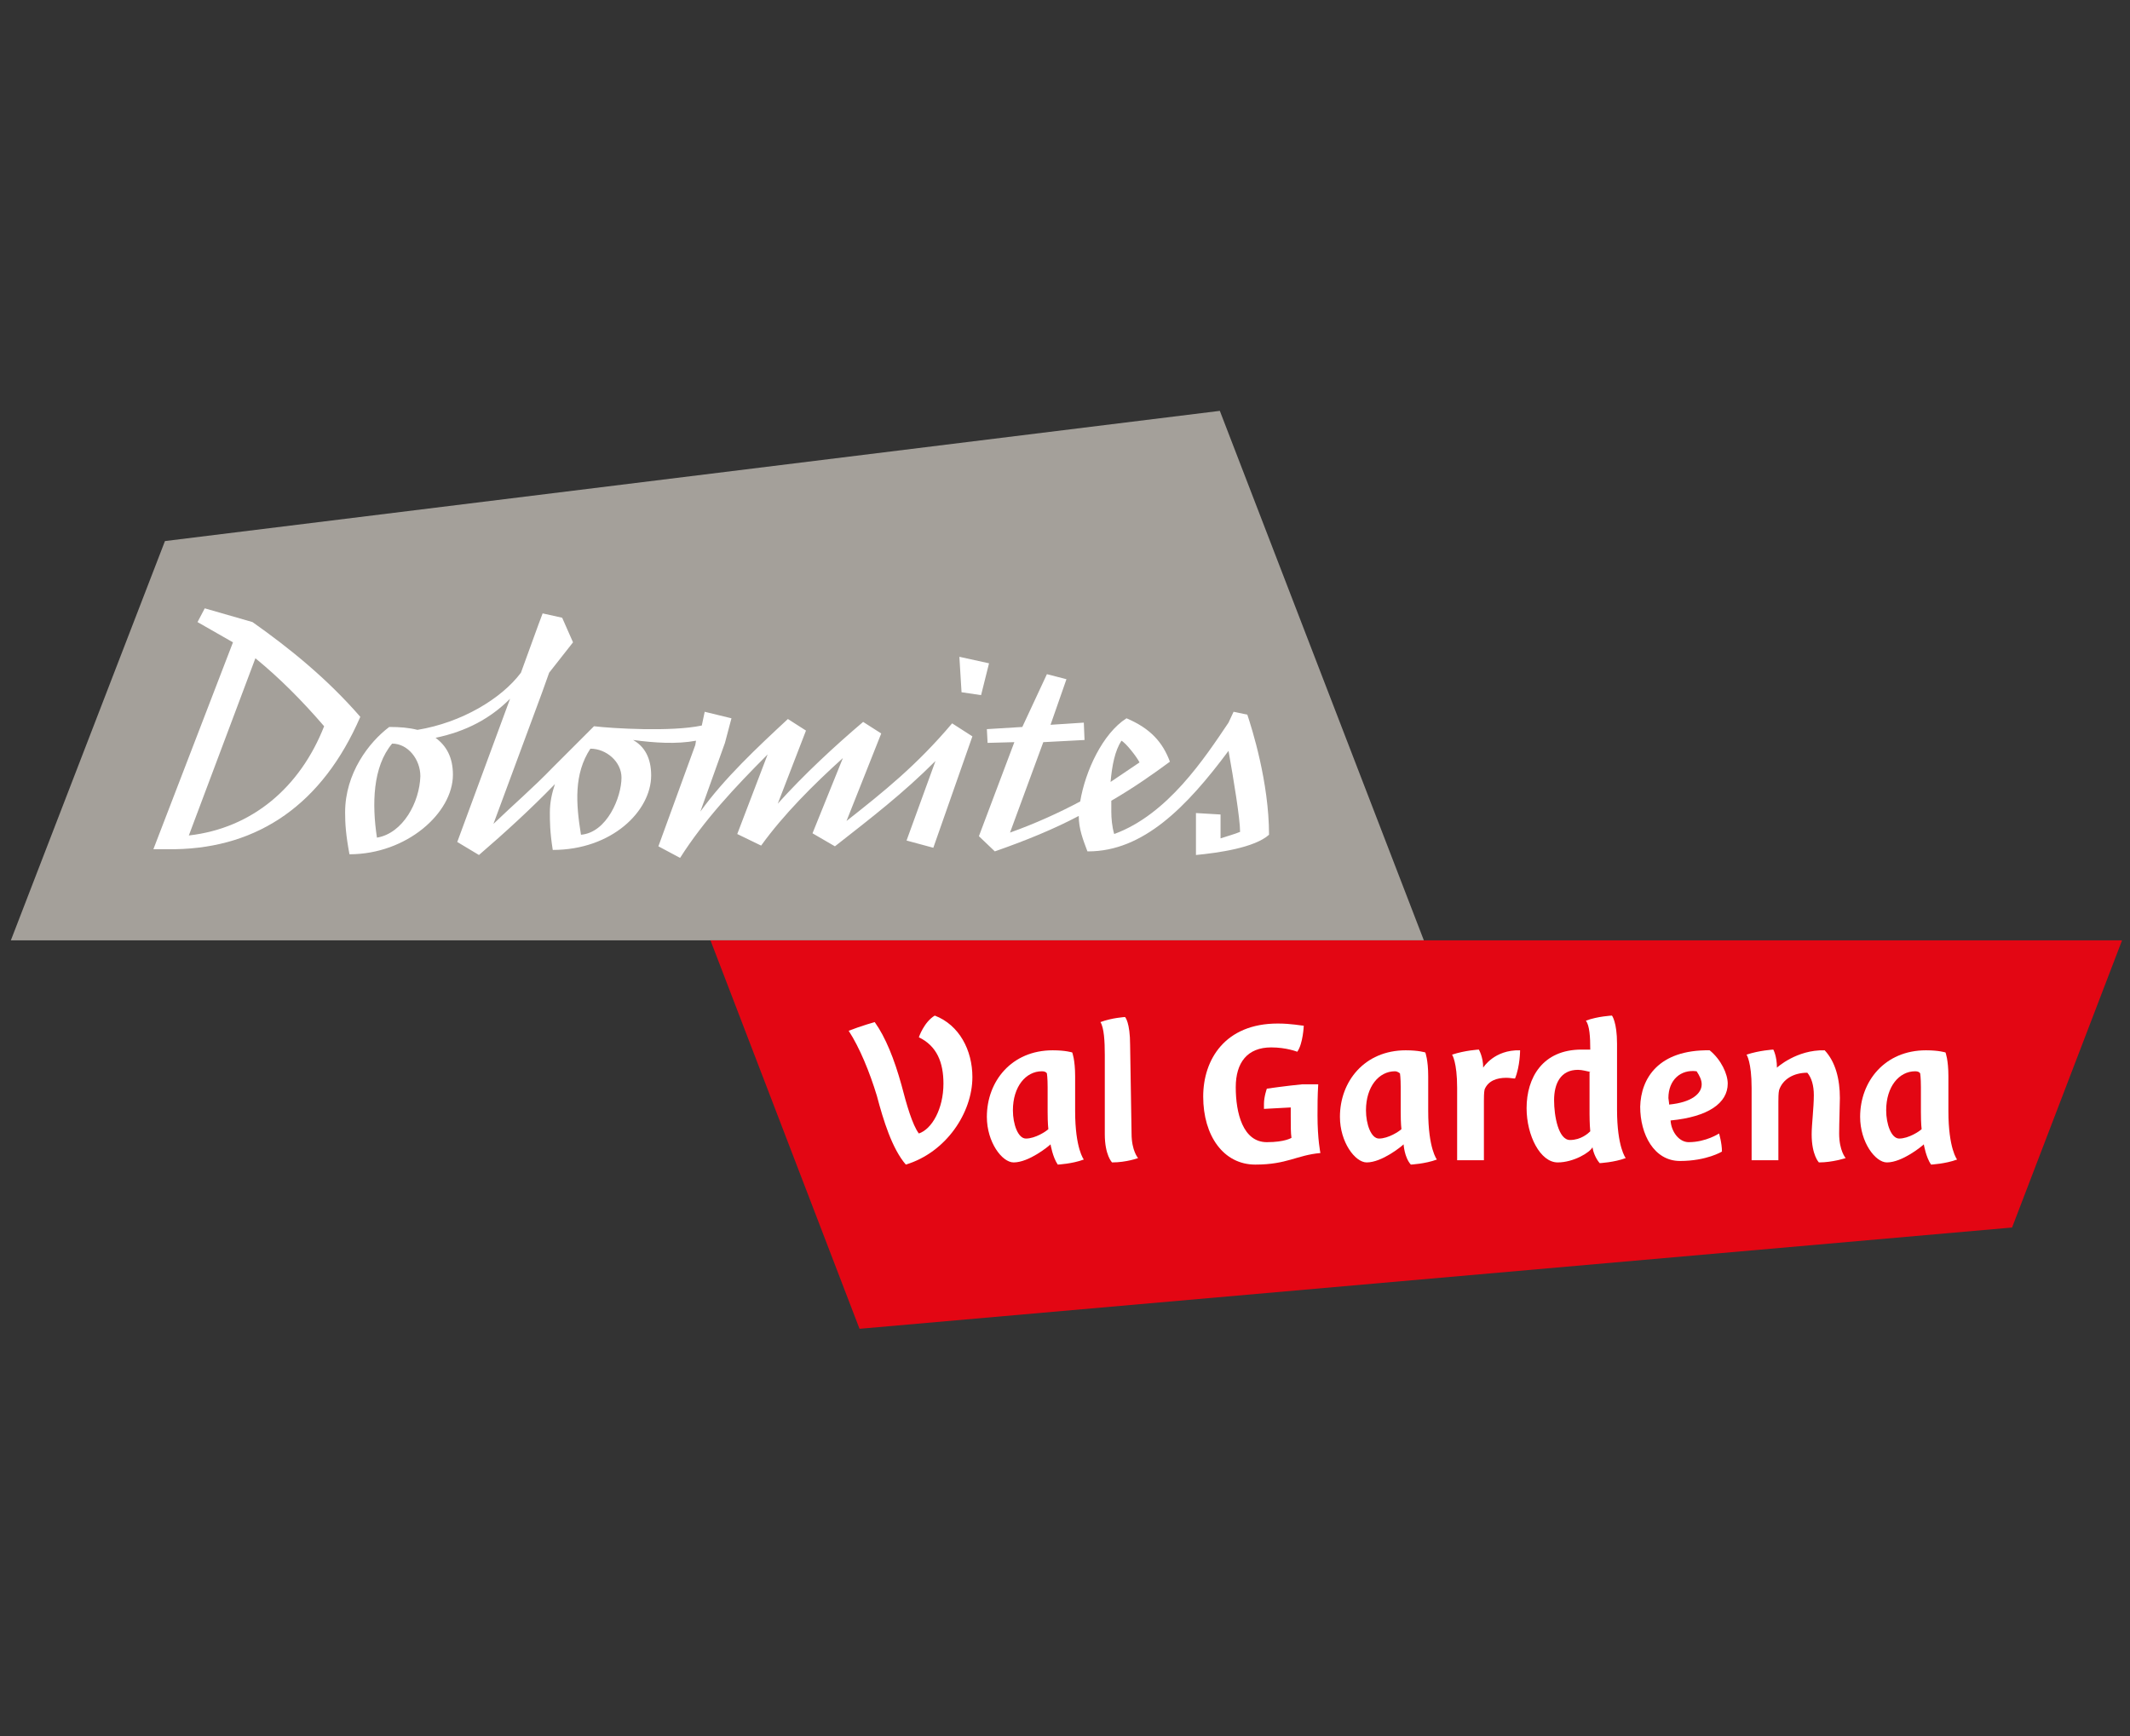
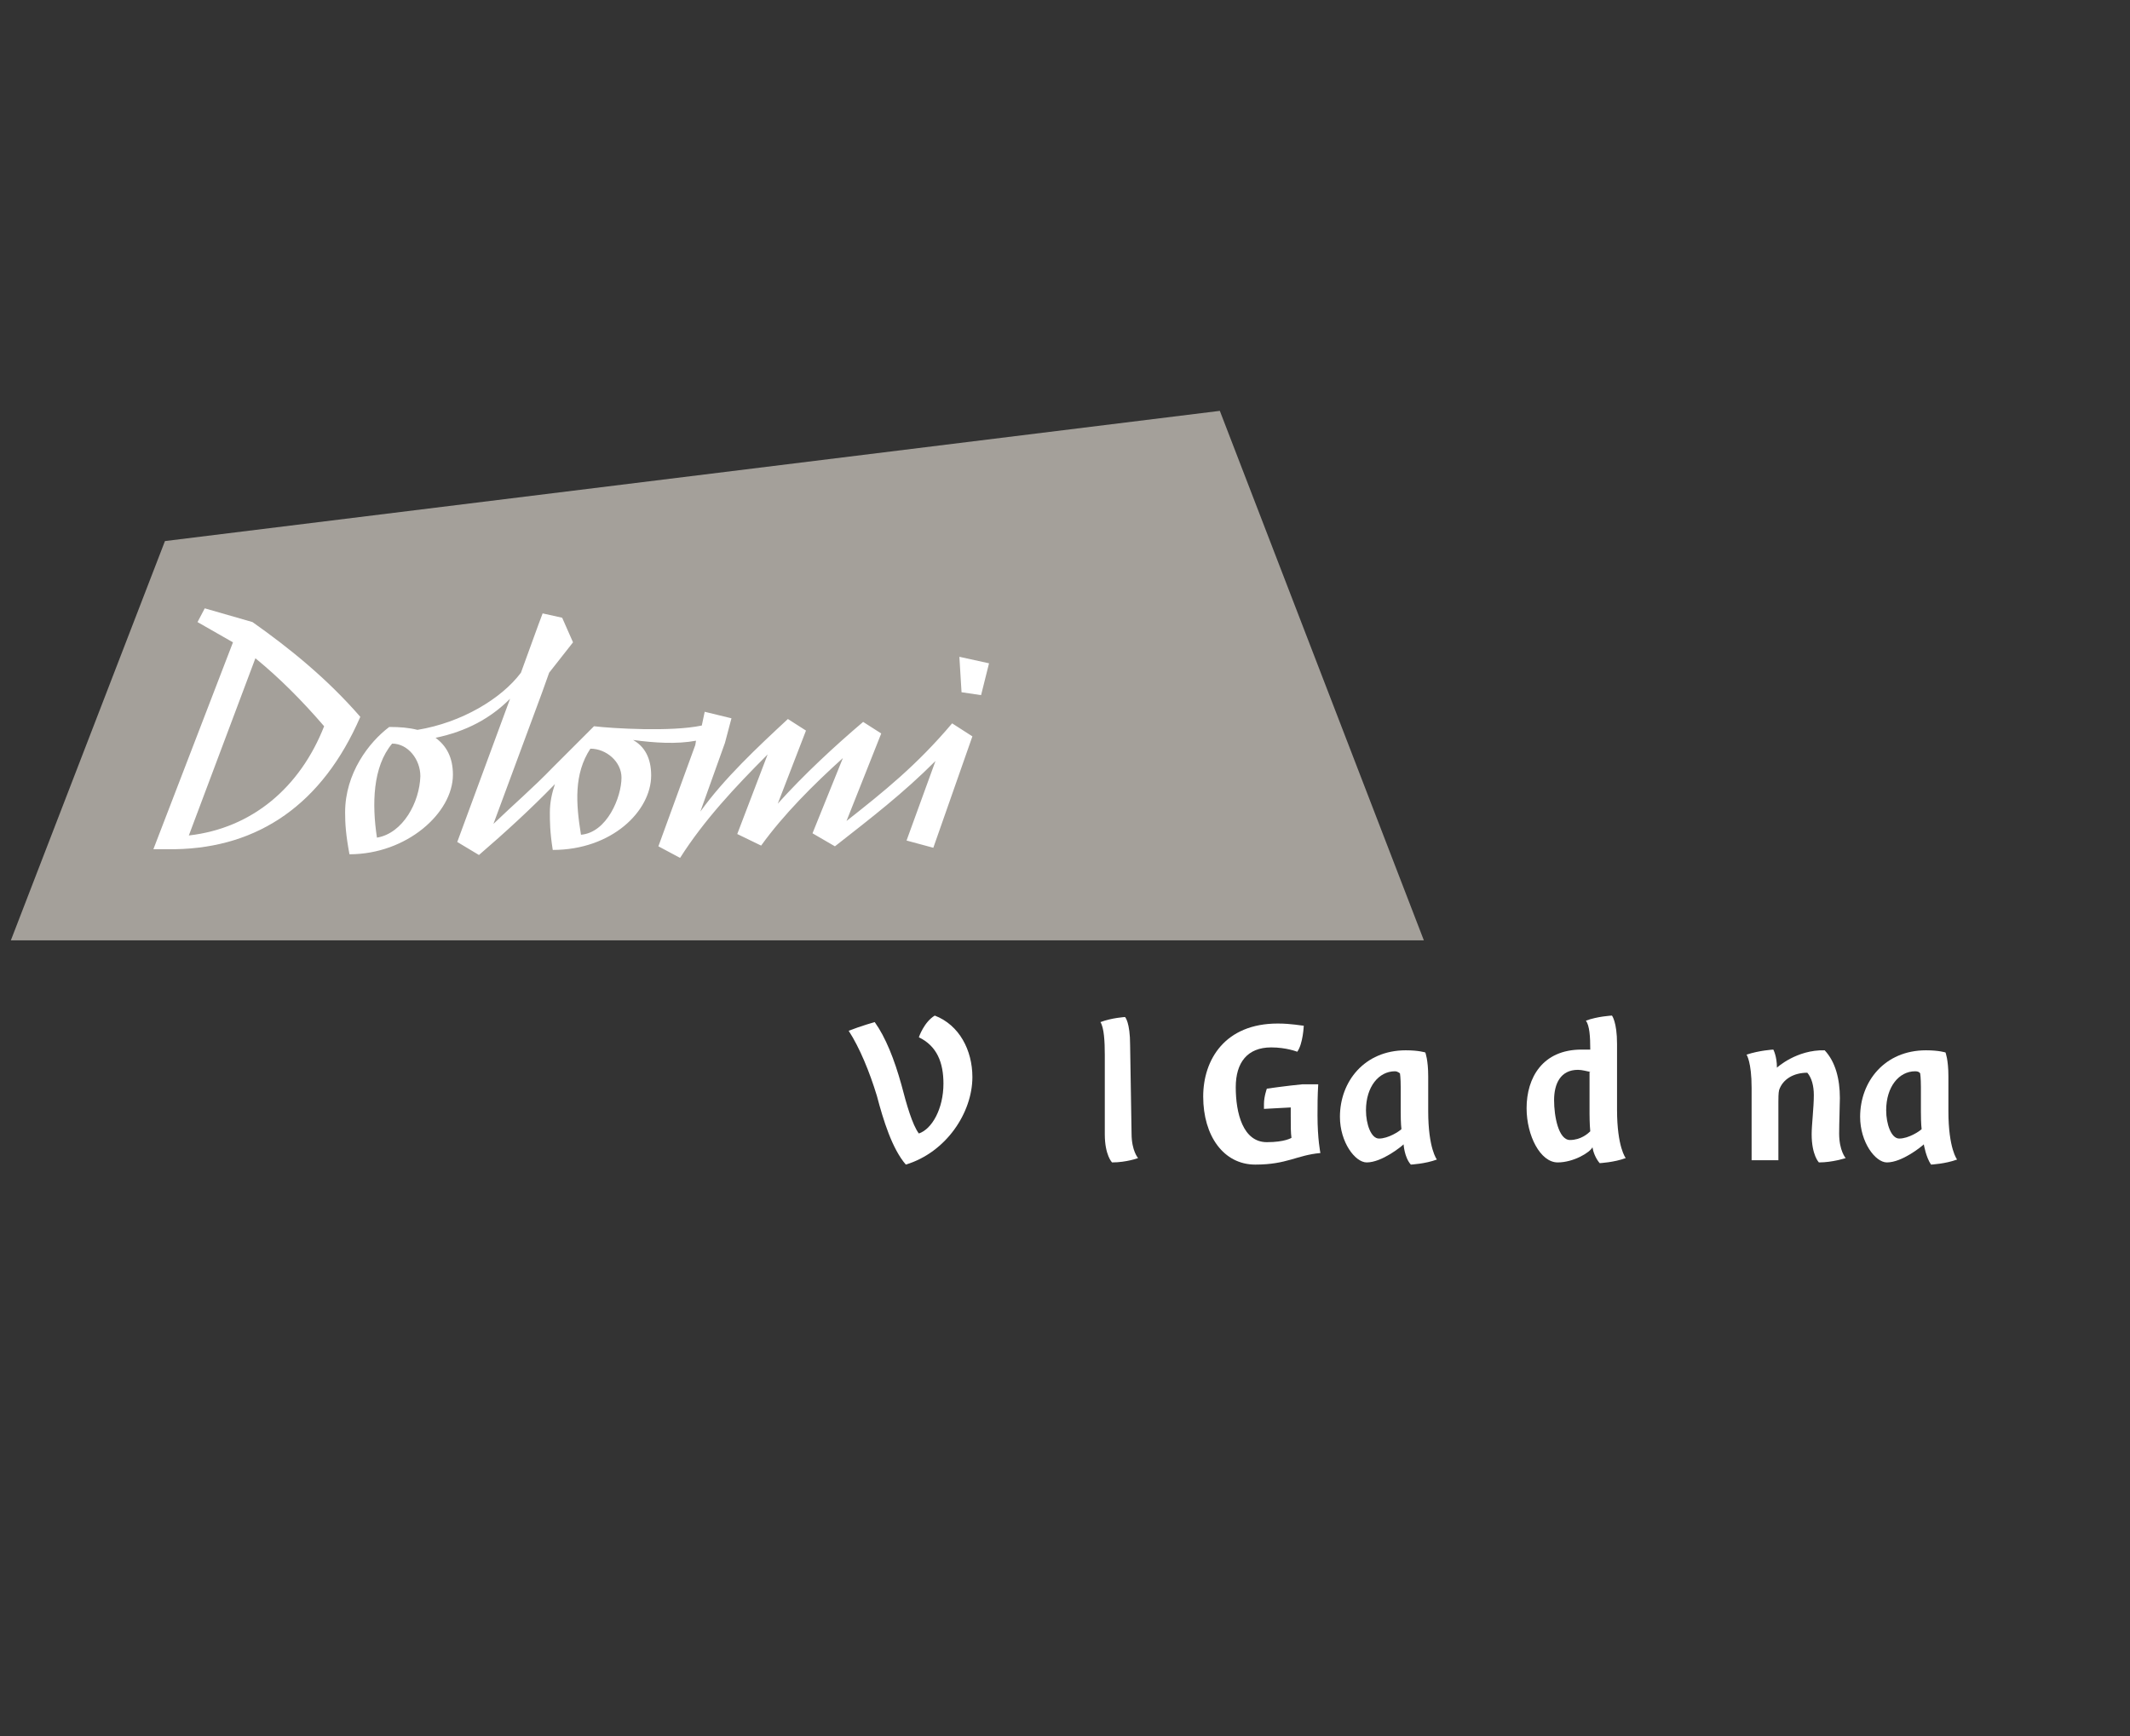
<svg xmlns="http://www.w3.org/2000/svg" xmlns:xlink="http://www.w3.org/1999/xlink" version="1.1" id="Ebene_1" x="0px" y="0px" viewBox="0 0 294.4 240" style="enable-background:new 0 0 294.4 240;" xml:space="preserve">
  <rect x="0" y="0" width="294.4" height="240" fill="#333333" stroke="none" />
  <style type="text/css">
	.st0{fill:#A4A09A;}
	.st1{fill:#E30613;}
	.st2{clip-path:url(#SVGID_2_);fill:#FFFFFF;}
	.st3{clip-path:url(#SVGID_4_);fill:#FFFFFF;}
	.st4{fill:#FFFFFF;}
	.st5{clip-path:url(#SVGID_6_);fill:#FFFFFF;}
	.st6{clip-path:url(#SVGID_8_);fill:#FFFFFF;}
	.st7{clip-path:url(#SVGID_10_);fill:#FFFFFF;}
	.st8{clip-path:url(#SVGID_12_);fill:#FFFFFF;}
	.st9{clip-path:url(#SVGID_14_);fill:#FFFFFF;}
	.st10{clip-path:url(#SVGID_16_);fill:#FFFFFF;}
	.st11{clip-path:url(#SVGID_18_);fill:#FFFFFF;}
	.st12{clip-path:url(#SVGID_20_);fill:#FFFFFF;}
	.st13{clip-path:url(#SVGID_22_);fill:#FFFFFF;}
	.st14{clip-path:url(#SVGID_24_);fill:#FFFFFF;}
	.st15{clip-path:url(#SVGID_26_);fill:#FFFFFF;}
</style>
  <g>
    <polygon class="st0" points="22.8,74.8 1.5,130 196.8,130 168.6,56.8  " />
-     <polygon class="st1" points="278.1,169.7 293.3,130 98.2,130 118.8,183.7  " />
    <g>
      <g>
        <g>
          <defs>
            <rect id="SVGID_1_" x="-40.7" y="14.5" width="376.4" height="211.4" />
          </defs>
          <clipPath id="SVGID_2_">
            <use xlink:href="#SVGID_1_" style="overflow:visible;" />
          </clipPath>
          <path class="st2" d="M117,113.5l4.8-12.1l-2.5-1.6c-4,3.4-8.2,7.3-11.8,11.3l3.9-10.1l-2.5-1.6c-4.2,3.9-8.8,8.2-12.1,12.8      l3.4-9.5l0.9-3.4l-3.7-0.9l-0.4,1.9c-4.2,0.9-12.4,0.4-14.9,0.1l-5.7,5.7c-2.7,2.8-5.5,5.2-8.2,7.8l6.7-18.1l1-2.8l3.3-4.2      l-1.5-3.4l-2.7-0.6l-0.6,1.6l-2.4,6.6c-2.7,3.6-8.2,6.9-14.3,7.9c-1.2-0.3-2.4-0.4-3.9-0.4c-2.8,2.1-6.1,6.4-6.1,11.8      c0,1.6,0.1,3.1,0.6,5.8c7.9,0,14.3-5.7,14.3-11c0-2.4-0.9-4-2.4-5.1c4.3-0.9,7.6-2.7,10.3-5.4l-7.3,19.8l3,1.8l0,0l0,0l0,0l0,0      c3.6-3.1,7.2-6.4,10.4-9.7l0.1-0.1c-0.4,1.2-0.7,2.5-0.7,3.9c0,1.2,0,2.7,0.4,5.2c8.2,0,13.6-5.4,13.6-10.3c0-2.4-0.9-4-2.5-4.9      c3,0.4,6,0.6,8.7,0.1l-0.1,0.6L91,117l3,1.6c3.3-5.2,7.6-9.8,12.1-14.3l-4.2,11l3.3,1.6c3.1-4.3,7.2-8.4,11.3-12.1l-4.2,10.4      l3.1,1.8c5.1-4,9.4-7.3,13.9-11.8l-4,11l3.7,1l5.4-15.4l-2.8-1.8C126.7,105.8,122.2,109.4,117,113.5 M52.1,115.8      c-0.7-4.6-0.6-9.8,2.1-13c2.2,0,3.9,2.2,3.9,4.5C58,110.9,55.7,115.2,52.1,115.8 M80.3,115.4c-0.7-4.3-1-8.4,1.3-11.9      c2.2,0,4.3,1.8,4.3,4C85.9,110.2,83.9,115.1,80.3,115.4" />
        </g>
      </g>
      <g>
        <g>
          <defs>
            <rect id="SVGID_3_" x="-40.7" y="14.5" width="376.4" height="211.4" />
          </defs>
          <clipPath id="SVGID_4_">
            <use xlink:href="#SVGID_3_" style="overflow:visible;" />
          </clipPath>
-           <path class="st3" d="M165.3,112.4v5.8c3.1-0.3,8.1-1,10.1-2.8c0-7.3-2.4-14.8-3-16.6l-1.9-0.4l-0.7,1.5      c-3.3,4.9-8.4,12.7-15.8,15.4c-0.3-1-0.4-2.2-0.4-3.1c0-0.4,0-1,0-1.5c3.1-1.8,5.8-3.7,8.1-5.4c-1-2.7-2.7-4.6-6-6      c-3.3,2.1-5.7,7.3-6.4,11.5c-2.8,1.5-6.3,3.1-9.7,4.3l4.6-12.5l5.7-0.3l-0.1-2.4l-4.6,0.3l2.2-6.3l-2.7-0.7l-3.4,7.3l-4.9,0.3      l0.1,1.9l3.7-0.1l-4.9,13l2.2,2.1c4.3-1.5,8.2-3.1,11.6-4.9c0,1.8,0.6,3.3,1.2,4.9h0.1c7.6,0,13.6-6.1,19.4-13.9      c0.7,3.9,1.6,9.4,1.6,11.2c-0.7,0.3-1.8,0.6-2.7,0.9v-3.3L165.3,112.4z M155,102.4c0.6,0.3,2.1,2.2,2.5,3c-1,0.7-2.4,1.6-4,2.7      C153.7,105.8,154.1,103.8,155,102.4" />
        </g>
      </g>
    </g>
    <polygon class="st4" points="135.6,96.1 136.7,91.7 132.6,90.8 132.9,95.7  " />
    <g>
      <g>
        <g>
          <defs>
            <rect id="SVGID_5_" x="-40.7" y="14.5" width="376.4" height="211.4" />
          </defs>
          <clipPath id="SVGID_6_">
            <use xlink:href="#SVGID_5_" style="overflow:visible;" />
          </clipPath>
          <path class="st5" d="M49.8,99.1C45.2,93.8,40,89.6,34.9,86l-6.6-1.9l-1,1.9l4.9,2.8l-11,28.6h3l0,0      C35.8,117.2,44.6,111.1,49.8,99.1 M26.1,115.5l9.2-24.5c3.3,2.7,6.4,5.8,9.5,9.4C41.5,108.8,34.9,114.5,26.1,115.5" />
        </g>
      </g>
      <g>
        <g>
          <defs>
            <rect id="SVGID_7_" x="-40.7" y="14.5" width="376.4" height="211.4" />
          </defs>
          <clipPath id="SVGID_8_">
            <use xlink:href="#SVGID_7_" style="overflow:visible;" />
          </clipPath>
          <path class="st6" d="M127,143.4c0,0,0.7-2.1,2.2-3c3.4,1.3,5.2,4.8,5.2,8.5c0,4.9-3.6,10.4-9.2,12.1c-1.9-2.2-3.1-6.1-4-9.5      c-1-3.3-2.4-6.7-3.9-9c1.8-0.7,3.6-1.2,3.6-1.2c1.5,2.1,2.7,5.1,3.7,8.7c0.7,2.7,1.5,5.5,2.4,6.7c1.8-0.6,3.4-3.4,3.4-6.9      C130.4,146.9,129.5,144.6,127,143.4" />
        </g>
      </g>
      <g>
        <g>
          <defs>
-             <rect id="SVGID_9_" x="-40.7" y="14.5" width="376.4" height="211.4" />
-           </defs>
+             </defs>
          <clipPath id="SVGID_10_">
            <use xlink:href="#SVGID_9_" style="overflow:visible;" />
          </clipPath>
          <path class="st7" d="M145.2,158.2c-0.3,0.3-3,2.5-5.1,2.5c-1.6,0-3.7-2.8-3.7-6.3c0-4.9,3.4-9.2,9.1-9.2c1.8,0,2.7,0.3,2.7,0.3      s0.4,1,0.4,3.3v4.8c0,5.2,1.2,6.7,1.2,6.7c-1.6,0.6-3.6,0.7-3.6,0.7C145.5,160,145.2,158.2,145.2,158.2 M144,148.1      c-2.2,0-4,2.1-4,5.4c0,1.9,0.7,3.9,1.8,3.9c1.3,0,2.8-1,3.1-1.3c0,0-0.1-0.7-0.1-2.4v-3.4c0-1.3-0.1-1.9-0.1-1.9      S144.6,148.1,144,148.1" />
        </g>
      </g>
      <g>
        <g>
          <defs>
            <rect id="SVGID_11_" x="-40.7" y="14.5" width="376.4" height="211.4" />
          </defs>
          <clipPath id="SVGID_12_">
            <use xlink:href="#SVGID_11_" style="overflow:visible;" />
          </clipPath>
          <path class="st8" d="M156.4,156.7c0,2.4,0.9,3.4,0.9,3.4s-1.6,0.6-3.6,0.6c0,0-1-1-1-3.9v-11c0-1.8-0.1-3.7-0.6-4.5      c1.6-0.6,3.4-0.7,3.4-0.7s0.7,0.7,0.7,3.9L156.4,156.7L156.4,156.7z" />
        </g>
      </g>
      <g>
        <g>
          <defs>
            <rect id="SVGID_13_" x="-40.7" y="14.5" width="376.4" height="211.4" />
          </defs>
          <clipPath id="SVGID_14_">
            <use xlink:href="#SVGID_13_" style="overflow:visible;" />
          </clipPath>
          <path class="st9" d="M174.7,153.3c0-0.1,0-0.4,0-0.7c0-1,0.4-2.1,0.4-2.1s2.8-0.4,4.9-0.6c0.6,0,1.2,0,1.5,0c0.6,0,0.7,0,0.7,0      c-0.1,1.6-0.1,3-0.1,4.3c0,3.3,0.4,5.2,0.4,5.2c-3.3,0.3-4.6,1.6-9,1.6s-7.2-4-7.2-9.4c0-5.1,3-10.1,10.3-10.1      c1.9,0,3.3,0.3,3.6,0.3c0,0-0.1,2.5-0.9,3.6c0,0-1.5-0.6-3.6-0.6c-3.3,0-4.9,2.1-4.9,5.5c0,3.6,1,7.6,4.3,7.6      c2.5,0,3.4-0.6,3.4-0.6c-0.1-0.7-0.1-1.6-0.1-3c0-0.6,0-1.2,0-1.2L174.7,153.3z" />
        </g>
      </g>
      <g>
        <g>
          <defs>
            <rect id="SVGID_15_" x="-40.7" y="14.5" width="376.4" height="211.4" />
          </defs>
          <clipPath id="SVGID_16_">
            <use xlink:href="#SVGID_15_" style="overflow:visible;" />
          </clipPath>
          <path class="st10" d="M194,158.2c-0.3,0.3-3,2.5-5.1,2.5c-1.6,0-3.7-2.8-3.7-6.3c0-4.9,3.4-9.2,9.1-9.2c1.8,0,2.7,0.3,2.7,0.3      s0.4,1,0.4,3.3v4.8c0,5.2,1.2,6.7,1.2,6.7c-1.6,0.6-3.6,0.7-3.6,0.7C194.1,160,194,158.2,194,158.2 M192.8,148.1      c-2.2,0-4,2.1-4,5.4c0,1.9,0.7,3.9,1.8,3.9c1.3,0,2.8-1,3.1-1.3c0,0-0.1-0.7-0.1-2.4v-3.4c0-1.3-0.1-1.9-0.1-1.9      S193.2,148.1,192.8,148.1" />
        </g>
      </g>
      <g>
        <g>
          <defs>
-             <rect id="SVGID_17_" x="-40.7" y="14.5" width="376.4" height="211.4" />
-           </defs>
+             </defs>
          <clipPath id="SVGID_18_">
            <use xlink:href="#SVGID_17_" style="overflow:visible;" />
          </clipPath>
          <path class="st11" d="M205,147.6c0,0,1.5-2.5,5.1-2.4c0,0,0,2.2-0.7,3.9c-0.3,0-0.7-0.1-1.2-0.1c-1.3,0-2.5,0.4-3,1.6      c-0.1,0.4-0.1,1.2-0.1,1.6v8.2h-3.7v-10c0-3.6-0.7-4.6-0.7-4.6c1.8-0.6,3.7-0.7,3.7-0.7S205,146.1,205,147.6" />
        </g>
      </g>
      <g>
        <g>
          <defs>
            <rect id="SVGID_19_" x="-40.7" y="14.5" width="376.4" height="211.4" />
          </defs>
          <clipPath id="SVGID_20_">
            <use xlink:href="#SVGID_19_" style="overflow:visible;" />
          </clipPath>
          <path class="st12" d="M215.3,160.7c-2.4,0-4.3-3.7-4.3-7.5c0-4.2,2.2-8.1,7.6-8.1c0.4,0,0.9,0,1.2,0c0-1.8-0.1-3.3-0.6-4      c1.6-0.6,3.6-0.7,3.6-0.7s0.7,0.9,0.7,3.9v9.1c0,5.2,1.2,6.7,1.2,6.7c-1.6,0.6-3.6,0.7-3.6,0.7c-0.6-0.7-0.9-1.6-1-2.2      C219.8,159.3,217.5,160.7,215.3,160.7 M219.9,148.2c-0.6-0.1-1.2-0.3-1.8-0.3c-2.4,0-3.3,1.9-3.3,4.2c0,2.2,0.6,5.5,2.2,5.5      c1.5,0,2.5-0.9,2.8-1.2c-0.1-1-0.1-2.4-0.1-2.4v-5.8C219.8,148.2,219.9,148.2,219.9,148.2z" />
        </g>
      </g>
      <g>
        <g>
          <defs>
-             <rect id="SVGID_21_" x="-40.7" y="14.5" width="376.4" height="211.4" />
-           </defs>
+             </defs>
          <clipPath id="SVGID_22_">
            <use xlink:href="#SVGID_21_" style="overflow:visible;" />
          </clipPath>
          <path class="st13" d="M236.3,145.2c1.6,1.3,2.5,3.3,2.5,4.6c0,2.7-2.7,4.6-7.9,5.1c0.1,1.6,1.2,3,2.5,3c2.4,0,4.2-1.2,4.2-1.2      s0.4,1.3,0.4,2.5c0,0-2.1,1.3-5.8,1.3c-3.6,0-5.5-3.7-5.5-7.5C226.8,149.1,229.2,145.1,236.3,145.2 M230.7,152.7      c3.1-0.3,4.5-1.5,4.5-2.8c0-0.6-0.3-1.2-0.7-1.8c-2.2-0.3-3.9,1.2-3.9,3.7C230.7,152.4,230.7,152.7,230.7,152.7" />
        </g>
      </g>
      <g>
        <g>
          <defs>
            <rect id="SVGID_23_" x="-40.7" y="14.5" width="376.4" height="211.4" />
          </defs>
          <clipPath id="SVGID_24_">
            <use xlink:href="#SVGID_23_" style="overflow:visible;" />
          </clipPath>
          <path class="st14" d="M245.6,147.6c0,0,2.7-2.5,6.6-2.4c1.5,1.6,2.1,4,2.1,6.6c0,1-0.1,3.4-0.1,4.9c0,2.4,0.9,3.4,0.9,3.4      s-1.8,0.6-3.7,0.6c0,0-1-1-1-3.9c0-1.3,0.3-3.7,0.3-5.4c0-1.3-0.3-2.4-0.9-3.1c-1.9,0-3.4,0.9-3.9,2.4c-0.1,0.4-0.1,1.2-0.1,1.6      v8.1h-3.7v-10c0-3.6-0.7-4.6-0.7-4.6c1.8-0.6,3.7-0.7,3.7-0.7S245.6,146,245.6,147.6" />
        </g>
      </g>
      <g>
        <g>
          <defs>
            <rect id="SVGID_25_" x="-40.7" y="14.5" width="376.4" height="211.4" />
          </defs>
          <clipPath id="SVGID_26_">
            <use xlink:href="#SVGID_25_" style="overflow:visible;" />
          </clipPath>
          <path class="st15" d="M265.9,158.2c-0.3,0.3-3,2.5-5.1,2.5c-1.6,0-3.7-2.8-3.7-6.3c0-4.9,3.4-9.2,9.1-9.2c1.8,0,2.7,0.3,2.7,0.3      s0.4,1,0.4,3.3v4.8c0,5.2,1.2,6.7,1.2,6.7c-1.6,0.6-3.6,0.7-3.6,0.7C266.2,160,265.9,158.2,265.9,158.2 M264.7,148.1      c-2.2,0-4,2.1-4,5.4c0,1.9,0.7,3.9,1.8,3.9c1.3,0,2.8-1,3.1-1.3c0,0-0.1-0.7-0.1-2.4v-3.4c0-1.3-0.1-1.9-0.1-1.9      S265.3,148.1,264.7,148.1" />
        </g>
      </g>
    </g>
  </g>
</svg>